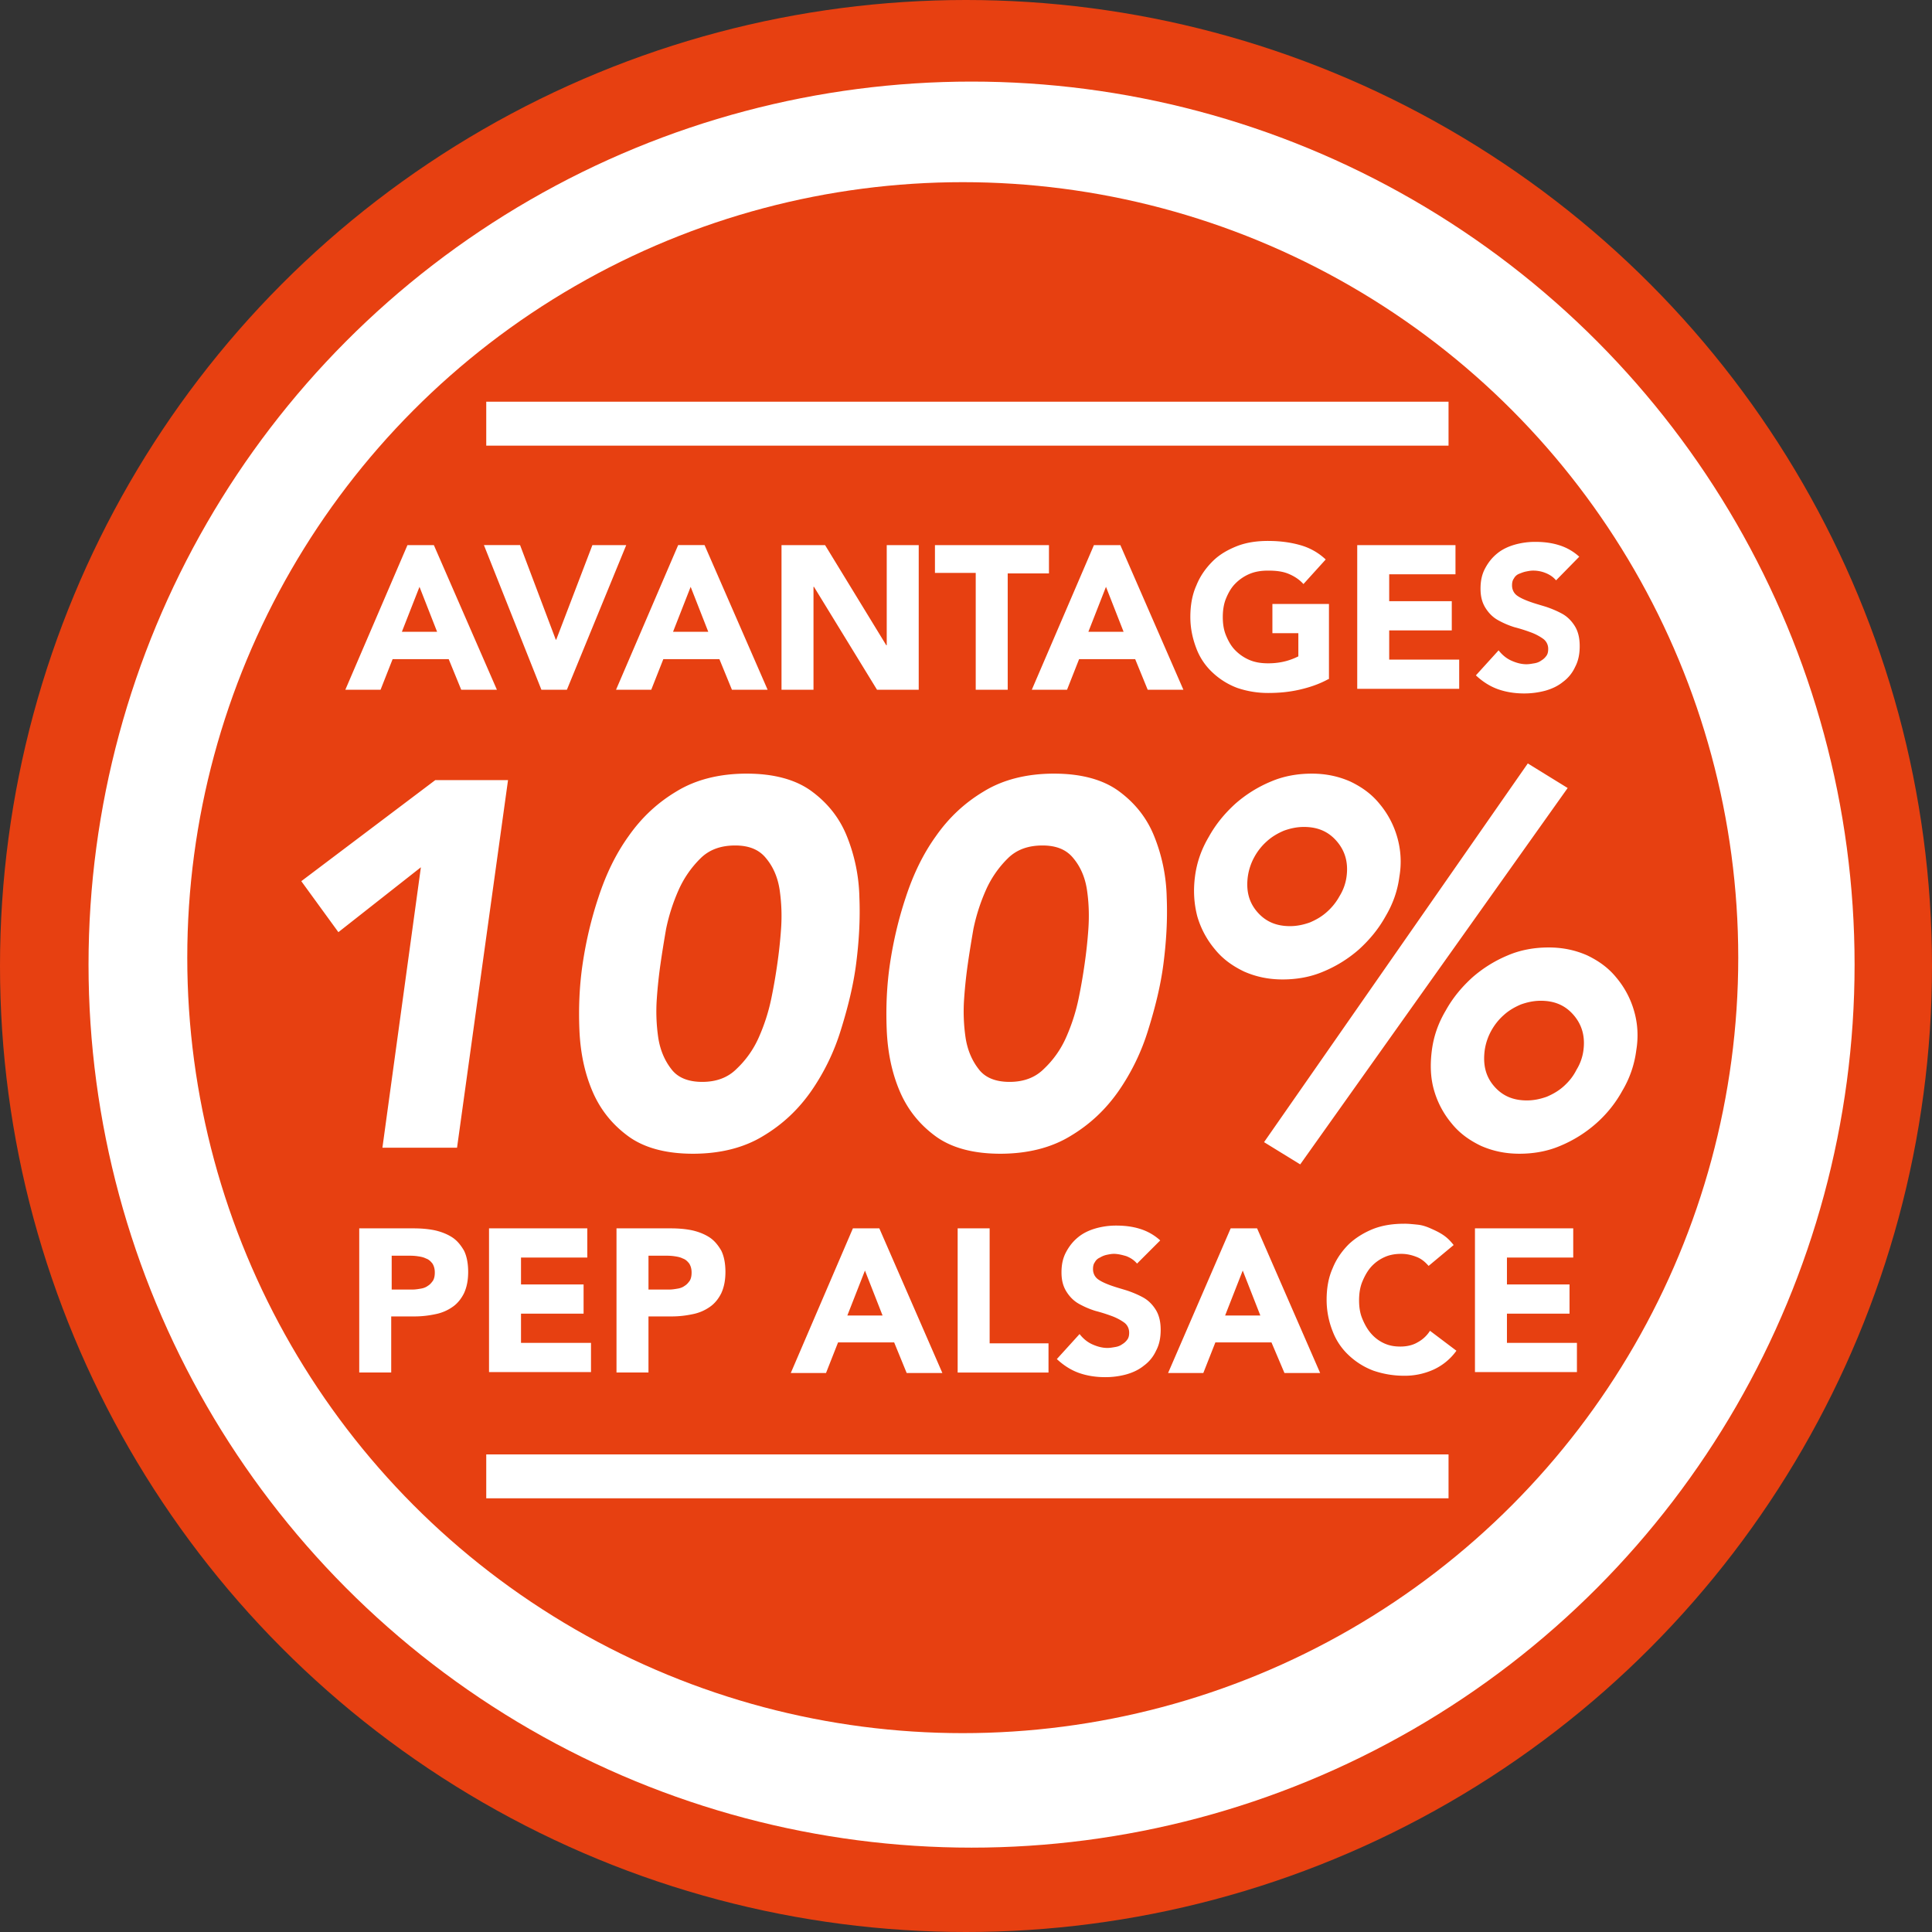
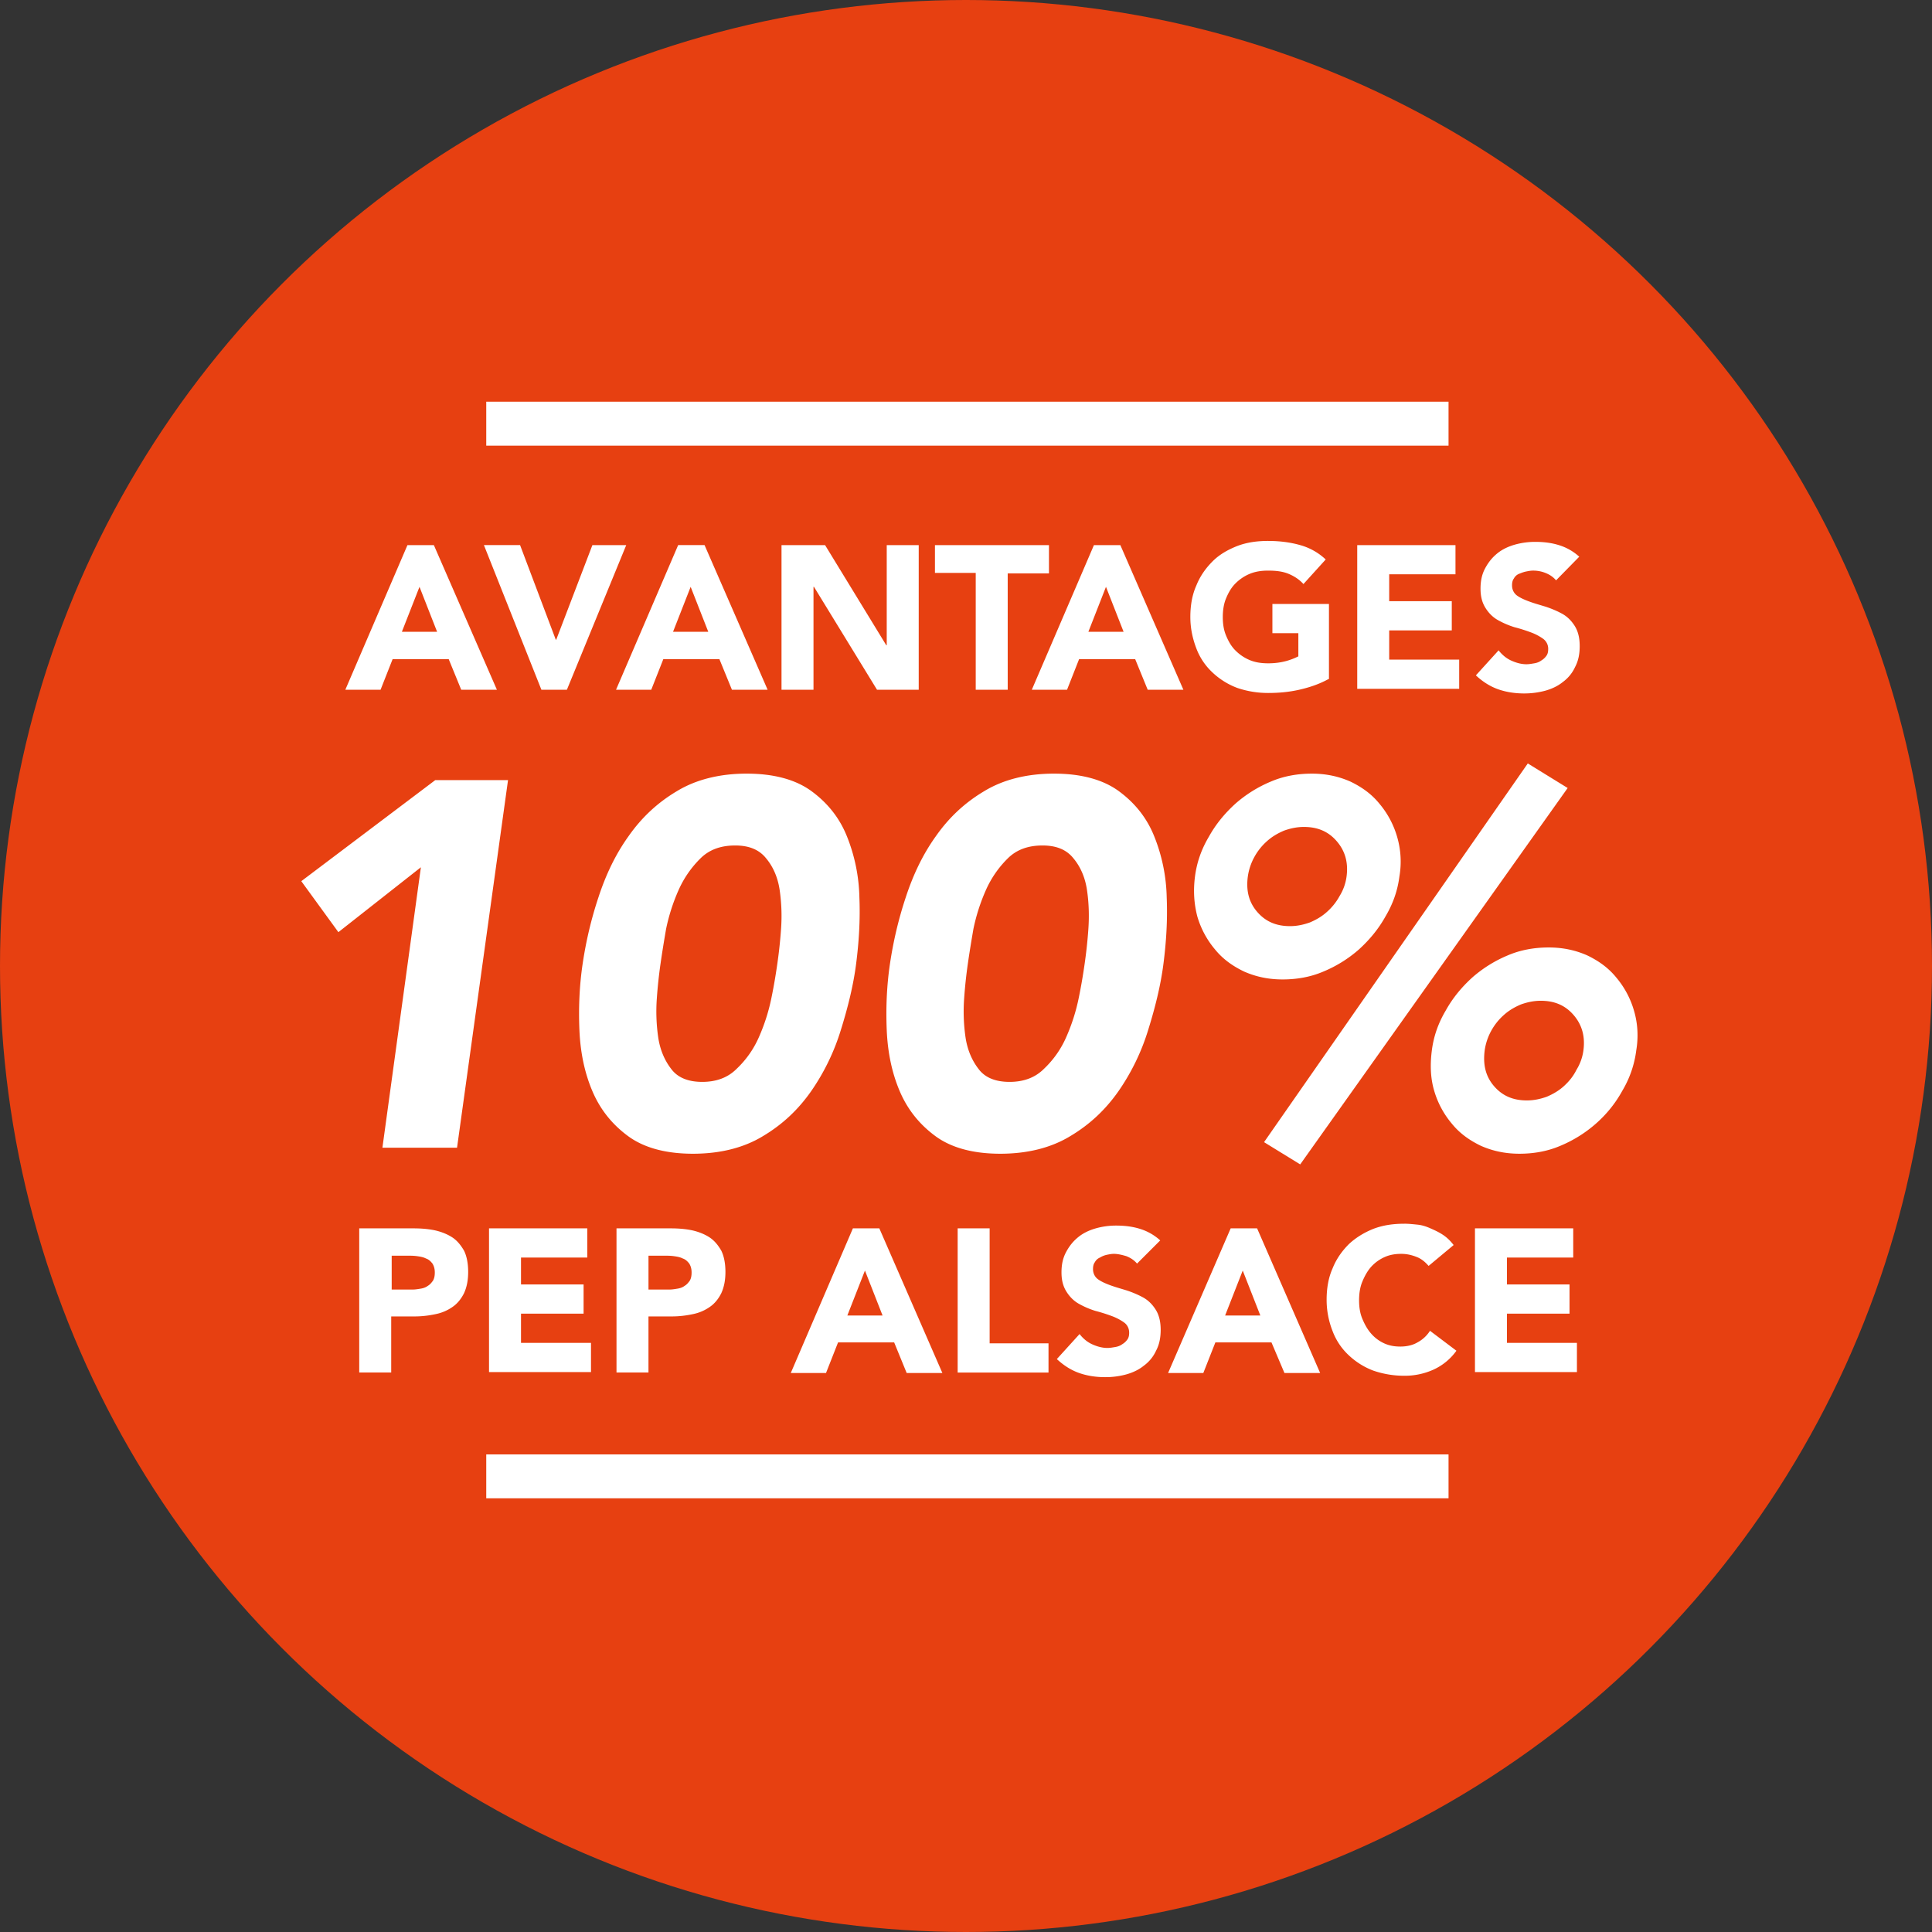
<svg xmlns="http://www.w3.org/2000/svg" width="220" height="220">
  <rect width="100%" height="100%" fill="#333333" stroke="none" />
  <g fill="none">
    <circle fill="#E74011" cx="110" cy="110" r="110" />
-     <circle fill="#FFF" cx="110.633" cy="109.842" r="100.552" />
-     <circle fill="#E74011" cx="109.631" cy="109.05" r="88.306" />
    <path d="M174.818 61.703c.95 0 1.847.106 2.692.37a6.028 6.028 0 012.322 1.32l-2.64 2.691c-.316-.369-.685-.633-1.213-.844a3.733 3.733 0 00-1.425-.264c-.264 0-.528.053-.792.106-.264.052-.528.158-.792.263a1.144 1.144 0 00-.58.528c-.159.211-.211.475-.211.792 0 .475.21.897.58 1.161s.845.475 1.425.686c.58.212 1.161.37 1.848.581.633.211 1.266.475 1.847.792.58.317 1.056.792 1.425 1.372.37.58.58 1.32.58 2.323 0 .897-.158 1.689-.527 2.375a4.321 4.321 0 01-1.372 1.689c-.581.475-1.267.792-2.006 1.003a9.285 9.285 0 01-2.428.317c-1.056 0-2.059-.159-2.956-.476-.897-.316-1.742-.844-2.534-1.583l2.587-2.85c.37.475.844.897 1.425 1.16.58.265 1.161.423 1.742.423.316 0 .58-.053.897-.105.317-.053.58-.159.792-.317.264-.158.422-.317.58-.528.159-.211.212-.475.212-.792a1.4 1.4 0 00-.581-1.16 5.956 5.956 0 00-1.425-.74 18.897 18.897 0 00-1.848-.58 9.736 9.736 0 01-1.847-.792c-.58-.317-1.056-.792-1.425-1.373-.37-.58-.58-1.266-.58-2.216 0-.898.158-1.637.527-2.323.37-.686.792-1.214 1.372-1.689.581-.475 1.267-.792 2.006-1.003a8.506 8.506 0 012.323-.317zm-30.403-.105c1.32 0 2.533.158 3.642.475a6.914 6.914 0 012.903 1.636l-2.534 2.798c-.475-.528-1.056-.898-1.689-1.162-.633-.263-1.372-.369-2.322-.369-.792 0-1.478.106-2.112.37a4.988 4.988 0 00-1.636 1.108c-.475.475-.792 1.056-1.056 1.689s-.37 1.372-.37 2.111c0 .792.106 1.478.37 2.112.264.633.58 1.214 1.056 1.689a4.988 4.988 0 001.636 1.108c.634.264 1.32.37 2.112.37.791 0 1.478-.106 2.058-.264a7.505 7.505 0 001.372-.528V72.1h-2.955v-3.325h6.44v8.551h-.054c-1.055.58-2.164.95-3.325 1.214s-2.322.37-3.536.37a10.8 10.8 0 01-3.537-.58 8.376 8.376 0 01-2.797-1.743 7.208 7.208 0 01-1.848-2.744c-.422-1.109-.686-2.27-.686-3.59 0-1.32.211-2.533.686-3.589.422-1.056 1.056-1.953 1.848-2.745.791-.791 1.741-1.32 2.797-1.741 1.109-.423 2.27-.581 3.537-.581zm-95.01.475l7.178 16.468H52.52l-1.425-3.483h-6.387l-1.372 3.483h-4.012l7.073-16.468h3.009zm9.818 0l4.064 10.768h.053l4.117-10.768h3.853L64.554 78.54H61.65l-6.545-16.468h4.117zm21.007 0l7.18 16.467h-4.064l-1.426-3.483h-6.386L74.16 78.54h-4.01l7.073-16.468h3.008zm13.724 0l6.967 11.401h.053V62.073h3.642V78.54h-4.75l-7.179-11.718h-.053V78.54h-3.642V62.073h4.962zm25.494 0v3.22h-4.698V78.54h-3.642v-13.3h-4.644v-3.167h12.984zm8.129 0l7.178 16.468h-4.064l-1.425-3.483h-6.387l-1.372 3.483h-4.012l7.073-16.468h3.009zm38.162 0v3.325h-7.548v3.062h7.126v3.325h-7.126v3.325h7.97v3.326H154.55V62.073h11.19zm-117.97 4.75l-2.006 5.12h4.011l-2.005-5.12zm30.878 0l-2.006 5.12h4.012l-2.006-5.12zm47.293 0l-2.005 5.12h4.011l-2.006-5.12zm48.033 20.111l4.54 2.797-30.456 42.86-4.117-2.533 30.033-43.124zm-88.94 1.161c3.115 0 5.596.686 7.39 2.006 1.795 1.32 3.167 3.008 4.012 5.12a19.743 19.743 0 011.425 6.967c.105 2.586-.053 5.067-.37 7.548-.316 2.48-.95 5.014-1.741 7.548a25.116 25.116 0 01-3.379 6.967c-1.477 2.112-3.272 3.8-5.489 5.12-2.164 1.32-4.856 2.006-7.97 2.006s-5.595-.686-7.39-2.006c-1.795-1.32-3.167-3.008-4.064-5.12-.897-2.11-1.373-4.433-1.478-6.967-.106-2.534 0-5.067.37-7.548.369-2.48.95-5.014 1.794-7.548.845-2.586 1.953-4.909 3.43-6.967 1.479-2.112 3.273-3.8 5.49-5.12 2.164-1.32 4.856-2.006 7.97-2.006zm34.996 0c3.114 0 5.595.686 7.39 2.006 1.794 1.32 3.166 3.008 4.01 5.12a19.743 19.743 0 011.426 6.967c.106 2.586-.053 5.067-.37 7.548-.316 2.48-.95 5.014-1.741 7.548a25.116 25.116 0 01-3.378 6.967c-1.478 2.112-3.273 3.8-5.49 5.12-2.164 1.32-4.856 2.006-7.97 2.006s-5.595-.686-7.39-2.006c-1.794-1.32-3.167-3.008-4.064-5.12-.897-2.11-1.372-4.433-1.478-6.967-.105-2.534 0-5.067.37-7.548.37-2.48.95-5.014 1.794-7.548.845-2.586 1.953-4.909 3.431-6.967 1.478-2.112 3.273-3.8 5.49-5.12 2.164-1.32 4.856-2.006 7.97-2.006zm56.32 19.794c1.636 0 3.06.316 4.38.897 1.32.633 2.428 1.425 3.326 2.534a10.26 10.26 0 012.005 3.747c.423 1.425.528 2.956.264 4.54a11.906 11.906 0 01-1.583 4.592 13.838 13.838 0 01-3.009 3.747 14.637 14.637 0 01-4.064 2.534c-1.478.633-3.061.897-4.645.897-1.636 0-3.061-.317-4.381-.897-1.32-.634-2.428-1.425-3.325-2.534a10.26 10.26 0 01-2.006-3.747c-.422-1.425-.475-2.956-.264-4.592.211-1.637.739-3.115 1.584-4.54.791-1.425 1.794-2.639 3.008-3.747a14.637 14.637 0 014.064-2.534c1.478-.633 3.062-.897 4.645-.897zM57.85 88.834l-5.806 41.857h-8.498l4.381-31.934-9.395 7.39-4.223-5.806 15.254-11.507h8.287zm117.601 25.125c-.792 0-1.53.158-2.27.422-.739.317-1.372.686-1.953 1.214a6.685 6.685 0 00-1.425 1.795 6.468 6.468 0 00-.739 2.217c-.21 1.636.106 2.955 1.056 4.064.95 1.108 2.164 1.636 3.748 1.636.791 0 1.53-.158 2.27-.422.738-.317 1.372-.686 1.952-1.214.58-.528 1.056-1.109 1.425-1.848a5.597 5.597 0 00.792-2.216c.211-1.584-.158-2.904-1.108-4.012-.95-1.108-2.164-1.636-3.748-1.636zM83.714 96.276c-1.636 0-2.956.475-3.959 1.478a11.76 11.76 0 00-2.48 3.59 21.721 21.721 0 00-1.426 4.433c-.264 1.531-.475 2.85-.633 3.96a54.002 54.002 0 00-.422 3.958 20.542 20.542 0 00.158 4.434c.211 1.425.739 2.639 1.478 3.589.739 1.003 1.953 1.478 3.536 1.478 1.584 0 2.903-.475 3.906-1.478a11.04 11.04 0 002.534-3.59 21.721 21.721 0 001.425-4.433c.317-1.53.528-2.85.686-3.959.159-1.108.317-2.428.423-3.959a20.58 20.58 0 00-.159-4.433c-.21-1.426-.739-2.64-1.53-3.59-.792-1.003-1.953-1.478-3.537-1.478zm34.995 0c-1.636 0-2.956.475-3.959 1.478a11.76 11.76 0 00-2.48 3.59 21.721 21.721 0 00-1.425 4.433c-.264 1.531-.476 2.85-.634 3.96a54.002 54.002 0 00-.422 3.958 20.541 20.541 0 00.158 4.434c.211 1.425.74 2.639 1.478 3.589.74 1.003 1.953 1.478 3.537 1.478 1.583 0 2.903-.475 3.906-1.478a11.04 11.04 0 002.533-3.59 21.721 21.721 0 001.425-4.433c.317-1.53.528-2.85.686-3.959.159-1.108.317-2.428.423-3.959.105-1.53.053-3.008-.159-4.433-.21-1.426-.739-2.64-1.53-3.59-.792-1.003-1.953-1.478-3.537-1.478zm30.667-8.181c1.636 0 3.062.317 4.381.897 1.32.634 2.428 1.425 3.326 2.534a10.26 10.26 0 012.005 3.748 10.04 10.04 0 01.264 4.539c-.21 1.636-.739 3.114-1.583 4.54-.792 1.424-1.795 2.638-3.009 3.747a14.637 14.637 0 01-4.064 2.533c-1.478.634-3.062.898-4.645.898-1.636 0-3.062-.317-4.381-.898-1.32-.633-2.428-1.425-3.325-2.533a10.26 10.26 0 01-2.006-3.748c-.37-1.425-.475-2.903-.264-4.54.211-1.635.739-3.113 1.583-4.538.792-1.426 1.795-2.64 3.009-3.748a14.637 14.637 0 014.064-2.534c1.478-.633 3.062-.897 4.645-.897zm-.897 6.07c-.792 0-1.53.158-2.27.422-.739.317-1.372.687-1.953 1.214a6.685 6.685 0 00-1.425 1.795 6.468 6.468 0 00-.739 2.217c-.211 1.583.106 2.903 1.056 4.011.95 1.109 2.164 1.637 3.747 1.637.792 0 1.531-.159 2.27-.423.739-.316 1.372-.686 1.953-1.214a6.685 6.685 0 001.425-1.794 5.597 5.597 0 00.792-2.217c.211-1.584-.158-2.903-1.109-4.012-.95-1.108-2.164-1.636-3.747-1.636zm-21.377 45.394c.95 0 1.847.105 2.692.369a6.028 6.028 0 012.322 1.32l-2.639 2.639c-.317-.37-.686-.634-1.214-.845-.528-.158-1.003-.264-1.425-.264-.264 0-.528.053-.792.106a2.488 2.488 0 00-.792.317 1.144 1.144 0 00-.58.527c-.159.212-.211.475-.211.792 0 .475.21.897.58 1.161s.845.475 1.425.687c.58.21 1.162.369 1.848.58.633.211 1.267.475 1.847.792.58.317 1.056.792 1.425 1.372.37.58.58 1.32.58 2.323 0 .897-.157 1.689-.527 2.375a4.321 4.321 0 01-1.372 1.689c-.58.475-1.267.792-2.006 1.003a8.998 8.998 0 01-2.428.317c-1.056 0-2.059-.159-2.956-.475-.897-.317-1.742-.845-2.534-1.584l2.587-2.85c.37.475.844.897 1.425 1.161.58.264 1.161.422 1.742.422.317 0 .58-.053.897-.105.317-.053.58-.159.792-.317.264-.158.422-.317.58-.528.159-.21.212-.475.212-.792 0-.475-.211-.897-.581-1.16a5.956 5.956 0 00-1.425-.74 18.897 18.897 0 00-1.848-.58 9.736 9.736 0 01-1.847-.792c-.58-.317-1.056-.792-1.425-1.372-.37-.581-.58-1.267-.58-2.217 0-.898.158-1.637.527-2.323.37-.686.792-1.214 1.373-1.689.58-.475 1.266-.792 2.005-1.003a8.506 8.506 0 012.323-.316zm32.83-.212c.476 0 .95.053 1.479.106.528.053 1.003.211 1.478.422.475.211.95.423 1.425.74.475.316.844.685 1.214 1.16l-2.85 2.376c-.37-.423-.792-.792-1.32-1.003-.528-.211-1.108-.37-1.795-.37-.686 0-1.32.106-1.9.37a4.561 4.561 0 00-1.53 1.108c-.423.475-.74 1.056-1.003 1.69-.264.633-.37 1.372-.37 2.11 0 .792.106 1.479.37 2.112.263.633.58 1.214 1.002 1.689a4.36 4.36 0 001.478 1.108c.581.264 1.162.37 1.848.37.739 0 1.425-.158 1.953-.475a3.793 3.793 0 001.425-1.32l3.009 2.27a6.567 6.567 0 01-2.64 2.164 7.922 7.922 0 01-3.272.686 10.8 10.8 0 01-3.537-.58 8.376 8.376 0 01-2.797-1.742 7.208 7.208 0 01-1.848-2.745 9.66 9.66 0 01-.686-3.59c0-1.319.211-2.533.686-3.588.423-1.056 1.056-1.953 1.848-2.745.792-.74 1.742-1.32 2.797-1.742 1.109-.422 2.27-.58 3.537-.58zm-59.802.528l7.178 16.469h-4.064l-1.425-3.484h-6.387l-1.372 3.484h-4.012l7.073-16.469h3.009zm43.018 0l7.178 16.469h-4.064l-1.478-3.484h-6.387l-1.372 3.484h-4.012l7.126-16.469h3.009zm-96.118 0c.844 0 1.636.053 2.428.211.739.159 1.425.423 2.006.792.58.37 1.002.897 1.372 1.53.317.634.475 1.479.475 2.429 0 .95-.158 1.742-.475 2.428-.317.633-.74 1.161-1.267 1.53a5.096 5.096 0 01-1.953.845c-.739.158-1.53.264-2.428.264h-2.64v6.387h-3.641v-16.416h6.123zm29.294 0c.845 0 1.637.053 2.428.211.74.159 1.426.423 2.006.792.58.37 1.003.897 1.373 1.53.316.634.475 1.479.475 2.429 0 .95-.159 1.742-.475 2.428-.317.633-.74 1.161-1.267 1.53a5.096 5.096 0 01-1.953.845c-.74.158-1.531.264-2.428.264h-2.64v6.387h-3.641v-16.416h6.122zm36.368 0v13.09h6.703v3.326H109.05v-16.416h3.642zm-45.816 0v3.326h-7.548v3.061h7.126v3.325h-7.126v3.326h7.97v3.325H55.686v-16.363h11.19zm112.27 0v3.326h-7.548v3.061h7.126v3.325h-7.126v3.326h7.97v3.325h-11.612v-16.363h11.19zm-80.653 4.804l-2.005 5.12h4.011l-2.006-5.12zm43.019 0l-2.006 5.12h4.011l-2.005-5.12zm-94.816-1.689h-2.094v3.853h2.375c.317 0 .633-.053.95-.106.317-.053.58-.158.792-.317.264-.158.422-.37.58-.58.159-.264.212-.58.212-.95 0-.423-.106-.74-.264-1.003-.211-.264-.423-.475-.74-.58-.316-.16-.633-.212-1.002-.265a6.156 6.156 0 00-.81-.052zm29.242 0h-2.094v3.853h2.375c.317 0 .633-.053.95-.106.317-.053.58-.158.792-.317.264-.158.422-.37.58-.58.159-.264.211-.58.211-.95 0-.423-.105-.74-.264-1.003-.21-.264-.422-.475-.738-.58-.317-.16-.634-.212-1.003-.265a6.156 6.156 0 00-.81-.052zm89.009-97.246v5H55.37v-5zm0 119.87v5H55.37v-5z" fill="#FFF" />
  </g>
</svg>